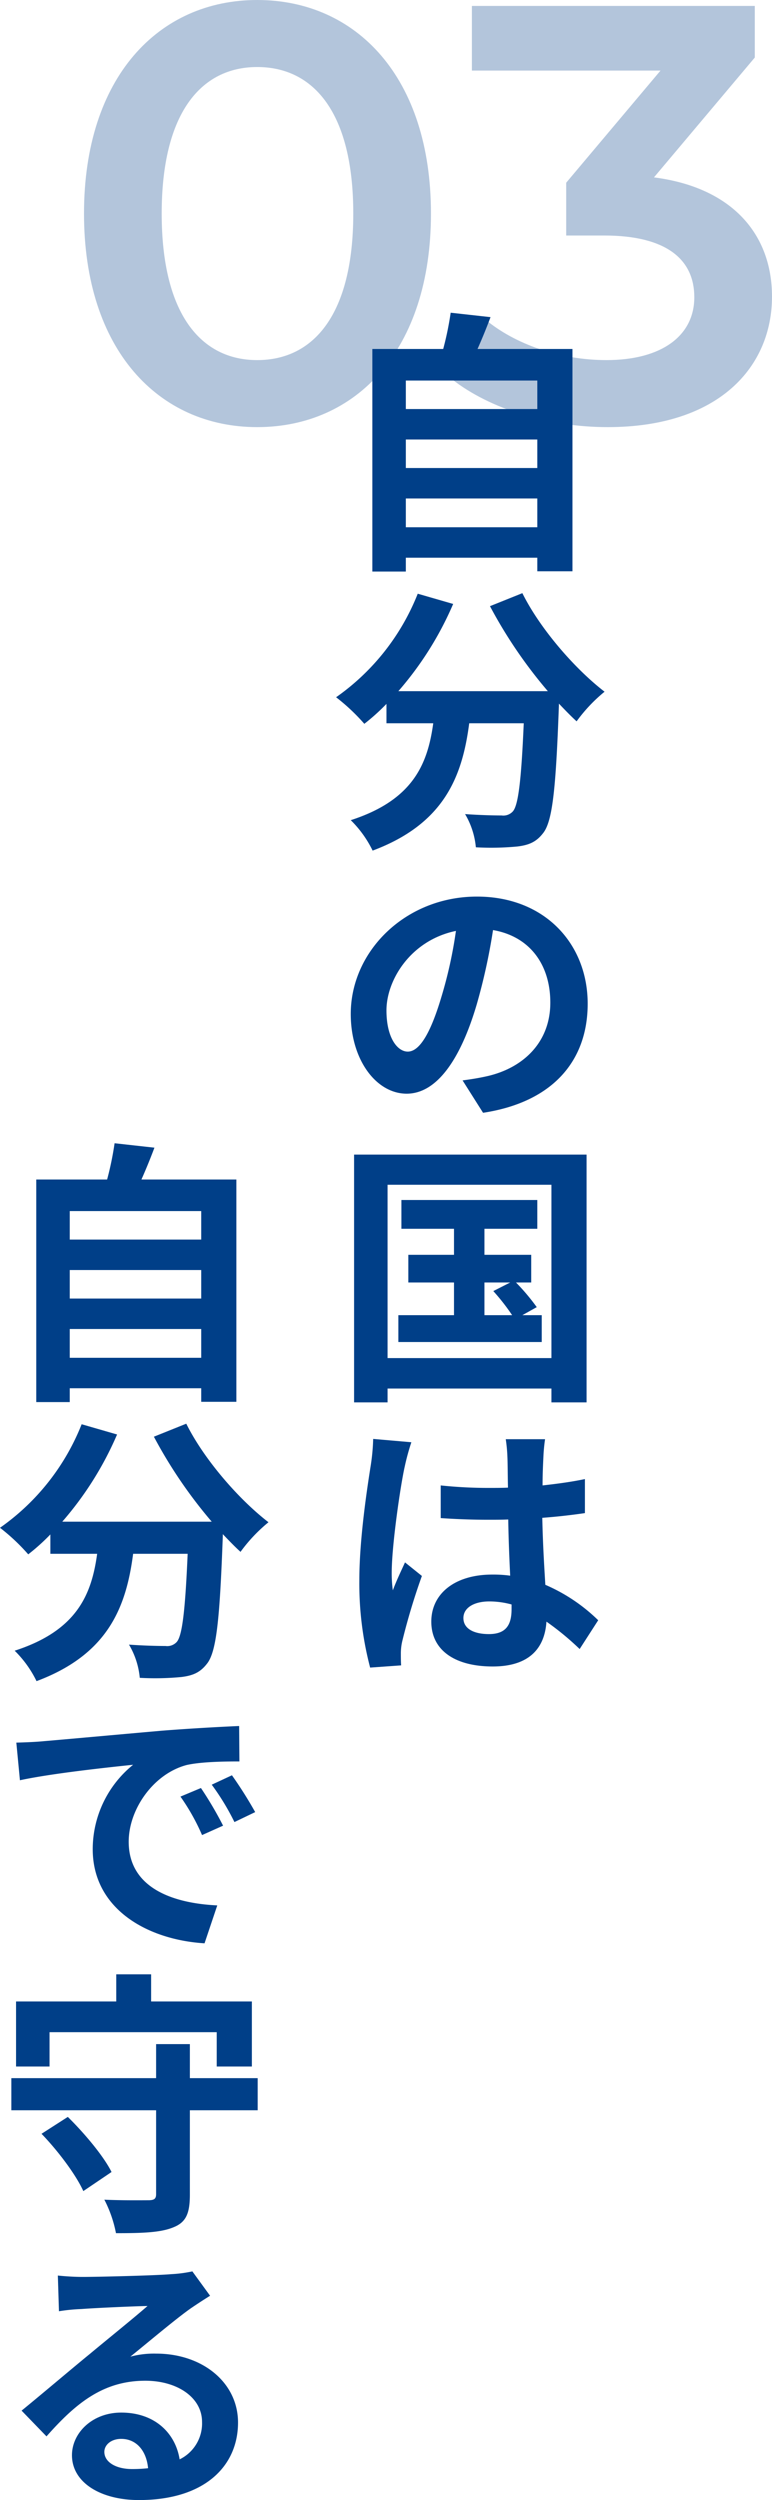
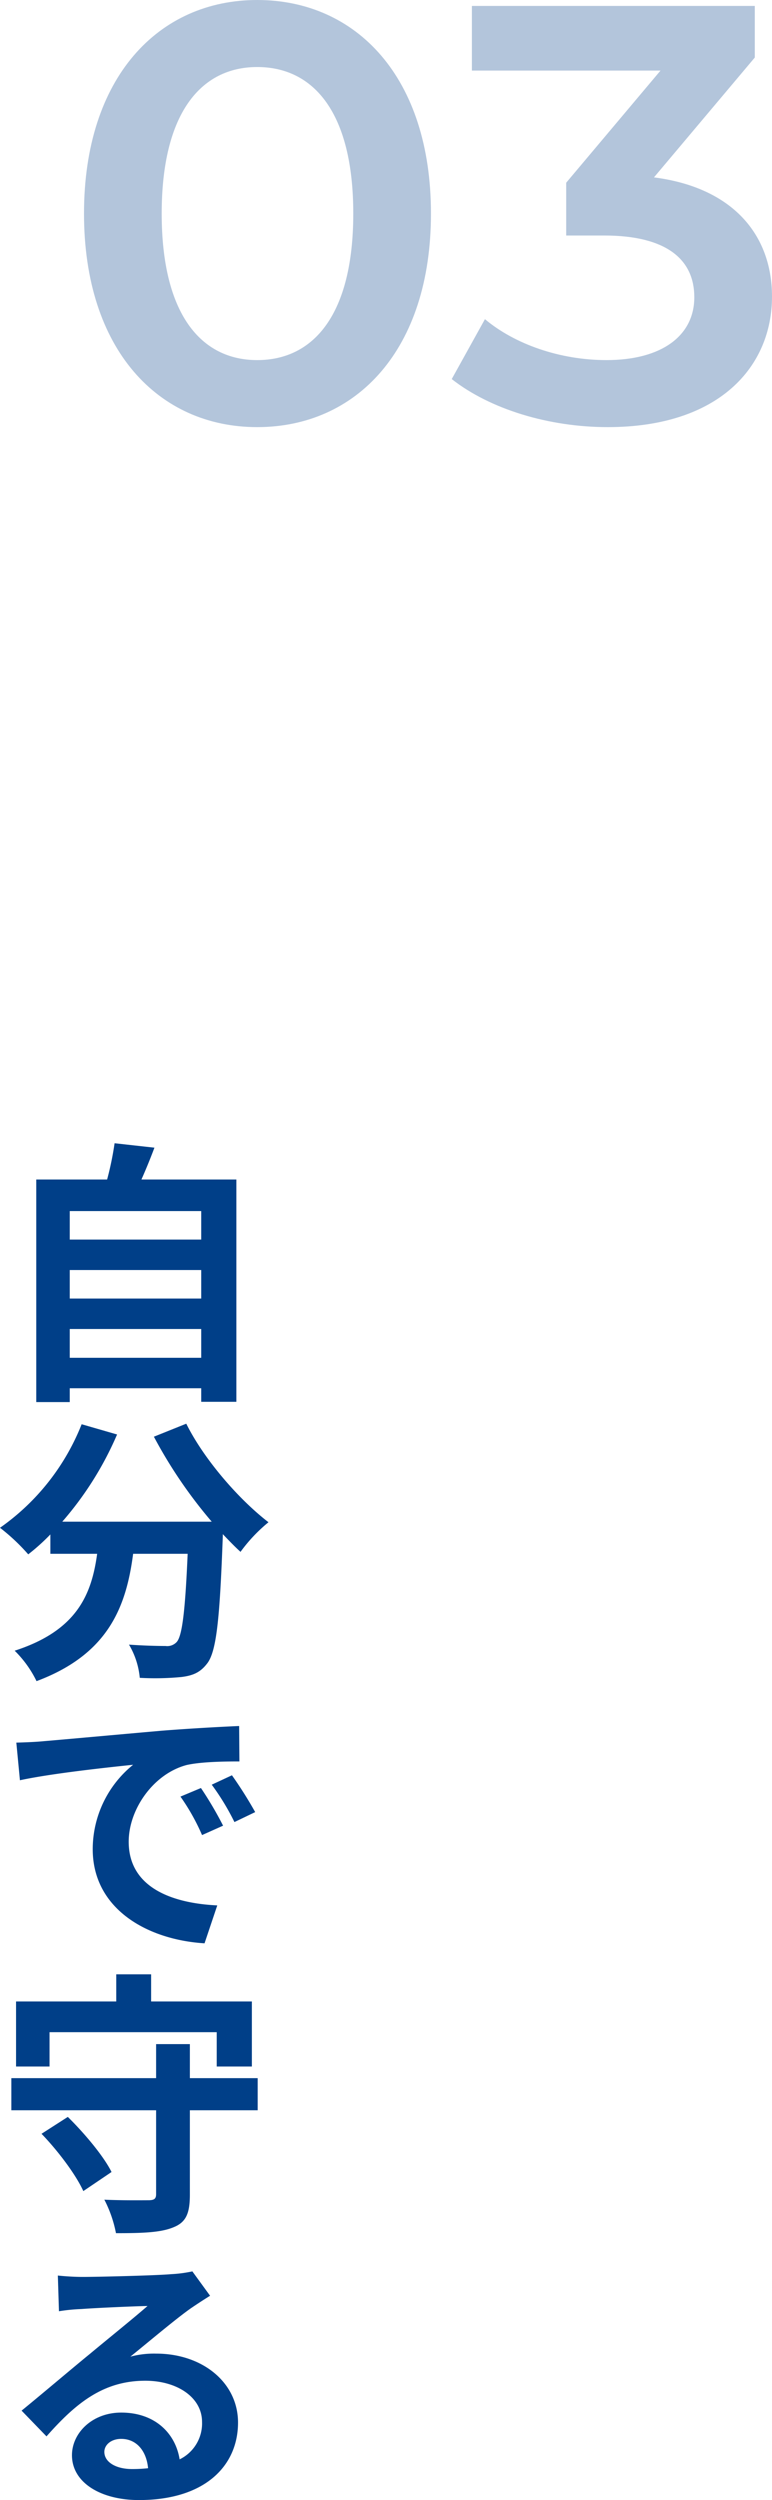
<svg xmlns="http://www.w3.org/2000/svg" width="195.245" height="632.14" viewBox="0 0 195.245 632.14">
  <g id="policy-title3" transform="translate(-1622.98 -8077.5)">
    <path id="パス_103" data-name="パス 103" d="M-42.975,1.5c25.05,0,43.95-19.5,43.95-54s-18.9-54-43.95-54c-24.9,0-43.8,19.5-43.8,54S-67.875,1.5-42.975,1.5Zm0-16.95c-14.25,0-24.15-11.7-24.15-37.05s9.9-37.05,24.15-37.05c14.4,0,24.3,11.7,24.3,37.05S-28.575-15.45-42.975-15.45Zm100.35-46.2,25.5-30.3V-105H11.325v16.35h47.7L35.175-60.3v13.35h9.6c15.9,0,22.8,6.15,22.8,15.6,0,9.75-8.25,15.9-22.2,15.9-11.85,0-23.25-4.05-30.75-10.35l-8.4,15.15C15.975-3,30.825,1.5,45.675,1.5c28.2,0,41.55-15.3,41.55-33C87.225-47.25,77.175-59.1,57.375-61.65Z" transform="translate(1731 8184)" fill="#003f88" opacity="0.3" />
-     <path id="パス_102" data-name="パス 102" d="M18.62-5.18v-7.28H51.87v7.28ZM51.87-27.37v7.21H18.62v-7.21Zm0-14.91v7.21H18.62v-7.21ZM36.75-50.26c1.12-2.52,2.24-5.25,3.29-8.05L29.96-59.43a79.223,79.223,0,0,1-1.89,9.17H10.15V6.02h8.47V2.52H51.87V5.95h8.89V-50.26ZM39.9,14.77A118.872,118.872,0,0,0,54.53,36.26H16.73A83.954,83.954,0,0,0,30.59,14.21l-8.96-2.59A58.038,58.038,0,0,1,.98,37.8a50.06,50.06,0,0,1,7.14,6.72,52.742,52.742,0,0,0,5.6-5.04v4.9H25.55c-1.4,10.22-5.04,19.39-20.86,24.5a27.889,27.889,0,0,1,5.53,7.7c18.13-6.79,22.68-18.76,24.43-32.2H48.44c-.63,14.63-1.4,20.86-2.8,22.33a3.246,3.246,0,0,1-2.8.98c-1.75,0-5.39-.07-9.24-.35a20.113,20.113,0,0,1,2.73,8.4,70.03,70.03,0,0,0,10.57-.21c2.73-.35,4.62-1.05,6.37-3.29,2.45-2.94,3.29-11.2,4.06-32.34v-.49c1.54,1.61,3.01,3.15,4.48,4.48a39.873,39.873,0,0,1,7.07-7.49C61.25,30.52,52.5,20.37,48.09,11.48ZM19.11,127.4c-2.59,0-5.39-3.43-5.39-10.43,0-7.63,6.09-17.71,17.57-20.09a111.269,111.269,0,0,1-3.71,16.8C24.78,123.06,21.98,127.4,19.11,127.4Zm19.04,15.47c17.5-2.66,26.46-13.02,26.46-27.58,0-15.12-10.85-27.09-28-27.09-17.99,0-31.92,13.72-31.92,29.68,0,11.69,6.51,20.16,14.14,20.16,7.56,0,13.58-8.54,17.71-22.54a150.649,150.649,0,0,0,4.13-18.83c9.31,1.61,14.49,8.75,14.49,18.34,0,10.08-6.86,16.45-15.75,18.55-1.82.42-3.78.77-6.44,1.12Zm.35,42.91h6.51l-4.27,2.17a53.3,53.3,0,0,1,4.76,6.09h-7Zm9.59,8.26,3.64-2.03a54.024,54.024,0,0,0-5.25-6.23h3.85v-7H38.5V172.2H51.87v-7.28H17.5v7.28H30.8v6.58H19.25v7H30.8v8.26H16.73v6.79H52.99v-6.79ZM14,204.89V161.07H55.44v43.82ZM5.53,153.44v62.65H14v-3.5H55.44v3.5h8.89V153.44Zm4.83,71.89a52.014,52.014,0,0,1-.63,6.79c-.84,5.32-2.87,18.41-2.87,28.91a83.618,83.618,0,0,0,2.73,22.12l7.84-.56c-.07-.98-.07-2.17-.07-2.87a13.684,13.684,0,0,1,.35-3.22,165.366,165.366,0,0,1,4.97-16.52l-4.27-3.43c-1.05,2.31-2.17,4.62-3.08,7.07a32.083,32.083,0,0,1-.28-4.48c0-6.93,2.24-22.19,3.29-26.81a58.258,58.258,0,0,1,1.68-6.16Zm35,43.05c0,4.06-1.47,6.3-5.74,6.3-3.64,0-6.44-1.26-6.44-4.06,0-2.59,2.66-4.2,6.58-4.2a21.612,21.612,0,0,1,5.6.77Zm21.91,2.8a44,44,0,0,0-13.37-8.96c-.28-4.69-.63-10.22-.77-16.94,3.78-.28,7.42-.7,10.78-1.19v-8.61c-3.29.7-6.93,1.19-10.71,1.61,0-3.08.14-5.67.21-7.21a44.278,44.278,0,0,1,.42-4.48H43.89a39.223,39.223,0,0,1,.42,4.55c.07,1.47.07,4.27.14,7.7-1.61.07-3.29.07-4.9.07a114.946,114.946,0,0,1-12.11-.63v8.26c4.13.28,8.05.42,12.11.42,1.61,0,3.29,0,4.97-.07.07,4.9.28,9.94.49,14.21a31.143,31.143,0,0,0-4.55-.28c-9.45,0-15.4,4.83-15.4,11.9,0,7.28,6.02,11.34,15.54,11.34,9.38,0,13.16-4.76,13.58-11.34a70.695,70.695,0,0,1,8.4,6.93Z" transform="translate(1707 8216)" fill="#003f88" />
    <path id="パス_101" data-name="パス 101" d="M18.62-5.18v-7.28H51.87v7.28ZM51.87-27.37v7.21H18.62v-7.21Zm0-14.91v7.21H18.62v-7.21ZM36.75-50.26c1.12-2.52,2.24-5.25,3.29-8.05L29.96-59.43a79.223,79.223,0,0,1-1.89,9.17H10.15V6.02h8.47V2.52H51.87V5.95h8.89V-50.26ZM39.9,14.77A118.872,118.872,0,0,0,54.53,36.26H16.73A83.954,83.954,0,0,0,30.59,14.21l-8.96-2.59A58.038,58.038,0,0,1,.98,37.8a50.06,50.06,0,0,1,7.14,6.72,52.742,52.742,0,0,0,5.6-5.04v4.9H25.55c-1.4,10.22-5.04,19.39-20.86,24.5a27.889,27.889,0,0,1,5.53,7.7c18.13-6.79,22.68-18.76,24.43-32.2H48.44c-.63,14.63-1.4,20.86-2.8,22.33a3.246,3.246,0,0,1-2.8.98c-1.75,0-5.39-.07-9.24-.35a20.113,20.113,0,0,1,2.73,8.4,70.03,70.03,0,0,0,10.57-.21c2.73-.35,4.62-1.05,6.37-3.29,2.45-2.94,3.29-11.2,4.06-32.34v-.49c1.54,1.61,3.01,3.15,4.48,4.48a39.873,39.873,0,0,1,7.07-7.49C61.25,30.52,52.5,20.37,48.09,11.48ZM51.8,103.6l-5.18,2.17a54.009,54.009,0,0,1,5.46,9.73l5.32-2.38A91.739,91.739,0,0,0,51.8,103.6Zm7.84-3.22-5.11,2.38a61.581,61.581,0,0,1,5.74,9.45l5.25-2.52A104.707,104.707,0,0,0,59.64,100.38ZM5.11,92.12l.91,9.52c8.05-1.75,22.61-3.29,28.63-3.92a27.488,27.488,0,0,0-10.22,21.35c0,15.05,13.72,22.89,28.28,23.8l3.22-9.59c-11.76-.56-22.4-4.69-22.4-16.1,0-8.19,6.23-17.15,14.63-19.39,3.71-.84,9.66-.91,13.37-.91l-.07-8.96c-4.9.21-12.46.63-19.6,1.19-12.67,1.12-24.15,2.17-29.96,2.66C10.57,91.91,7.91,92.05,5.11,92.12Zm8.4,73.22H55.79v8.68h8.89V157.57H39.2v-6.86H30.38v6.86H5.04v16.45h8.47Zm-2.03,25.69c4.2,4.34,8.75,10.43,10.57,14.49l7.14-4.83c-2.03-4.06-6.86-9.8-11.06-13.93Zm54.67-14.07H49v-8.61H40.46v8.61H3.85v8.12H40.46v21.21c0,1.19-.49,1.54-1.96,1.54-1.4,0-6.58.07-11.13-.14a31.23,31.23,0,0,1,2.94,8.47c6.58,0,11.27-.14,14.49-1.47,3.22-1.26,4.2-3.5,4.2-8.26V185.08H66.15ZM34.37,275.8c-4.06,0-7-1.75-7-4.34,0-1.75,1.68-3.29,4.27-3.29,3.78,0,6.37,2.94,6.79,7.42A36.541,36.541,0,0,1,34.37,275.8Zm15.26-49.98a33.43,33.43,0,0,1-5.32.7c-3.92.35-18.76.7-22.4.7-1.96,0-4.34-.14-6.3-.35l.28,9.03a45.747,45.747,0,0,1,5.67-.56c3.64-.28,13.16-.7,16.73-.77-3.43,3.01-10.64,8.82-14.49,12.04-4.13,3.36-12.46,10.43-17.36,14.42l6.3,6.51c7.42-8.4,14.35-14.07,24.99-14.07,8.05,0,14.35,4.2,14.35,10.43a10.107,10.107,0,0,1-5.67,9.45c-1.05-6.58-6.23-11.83-14.77-11.83-7.35,0-12.46,5.18-12.46,10.78,0,6.93,7.28,11.34,16.94,11.34,16.73,0,25.06-8.68,25.06-19.6,0-10.08-8.96-17.43-20.72-17.43a23.31,23.31,0,0,0-6.51.77c4.34-3.5,11.62-9.66,15.33-12.25q2.31-1.575,4.83-3.15Z" transform="translate(1622 8426)" fill="#003f88" />
  </g>
</svg>